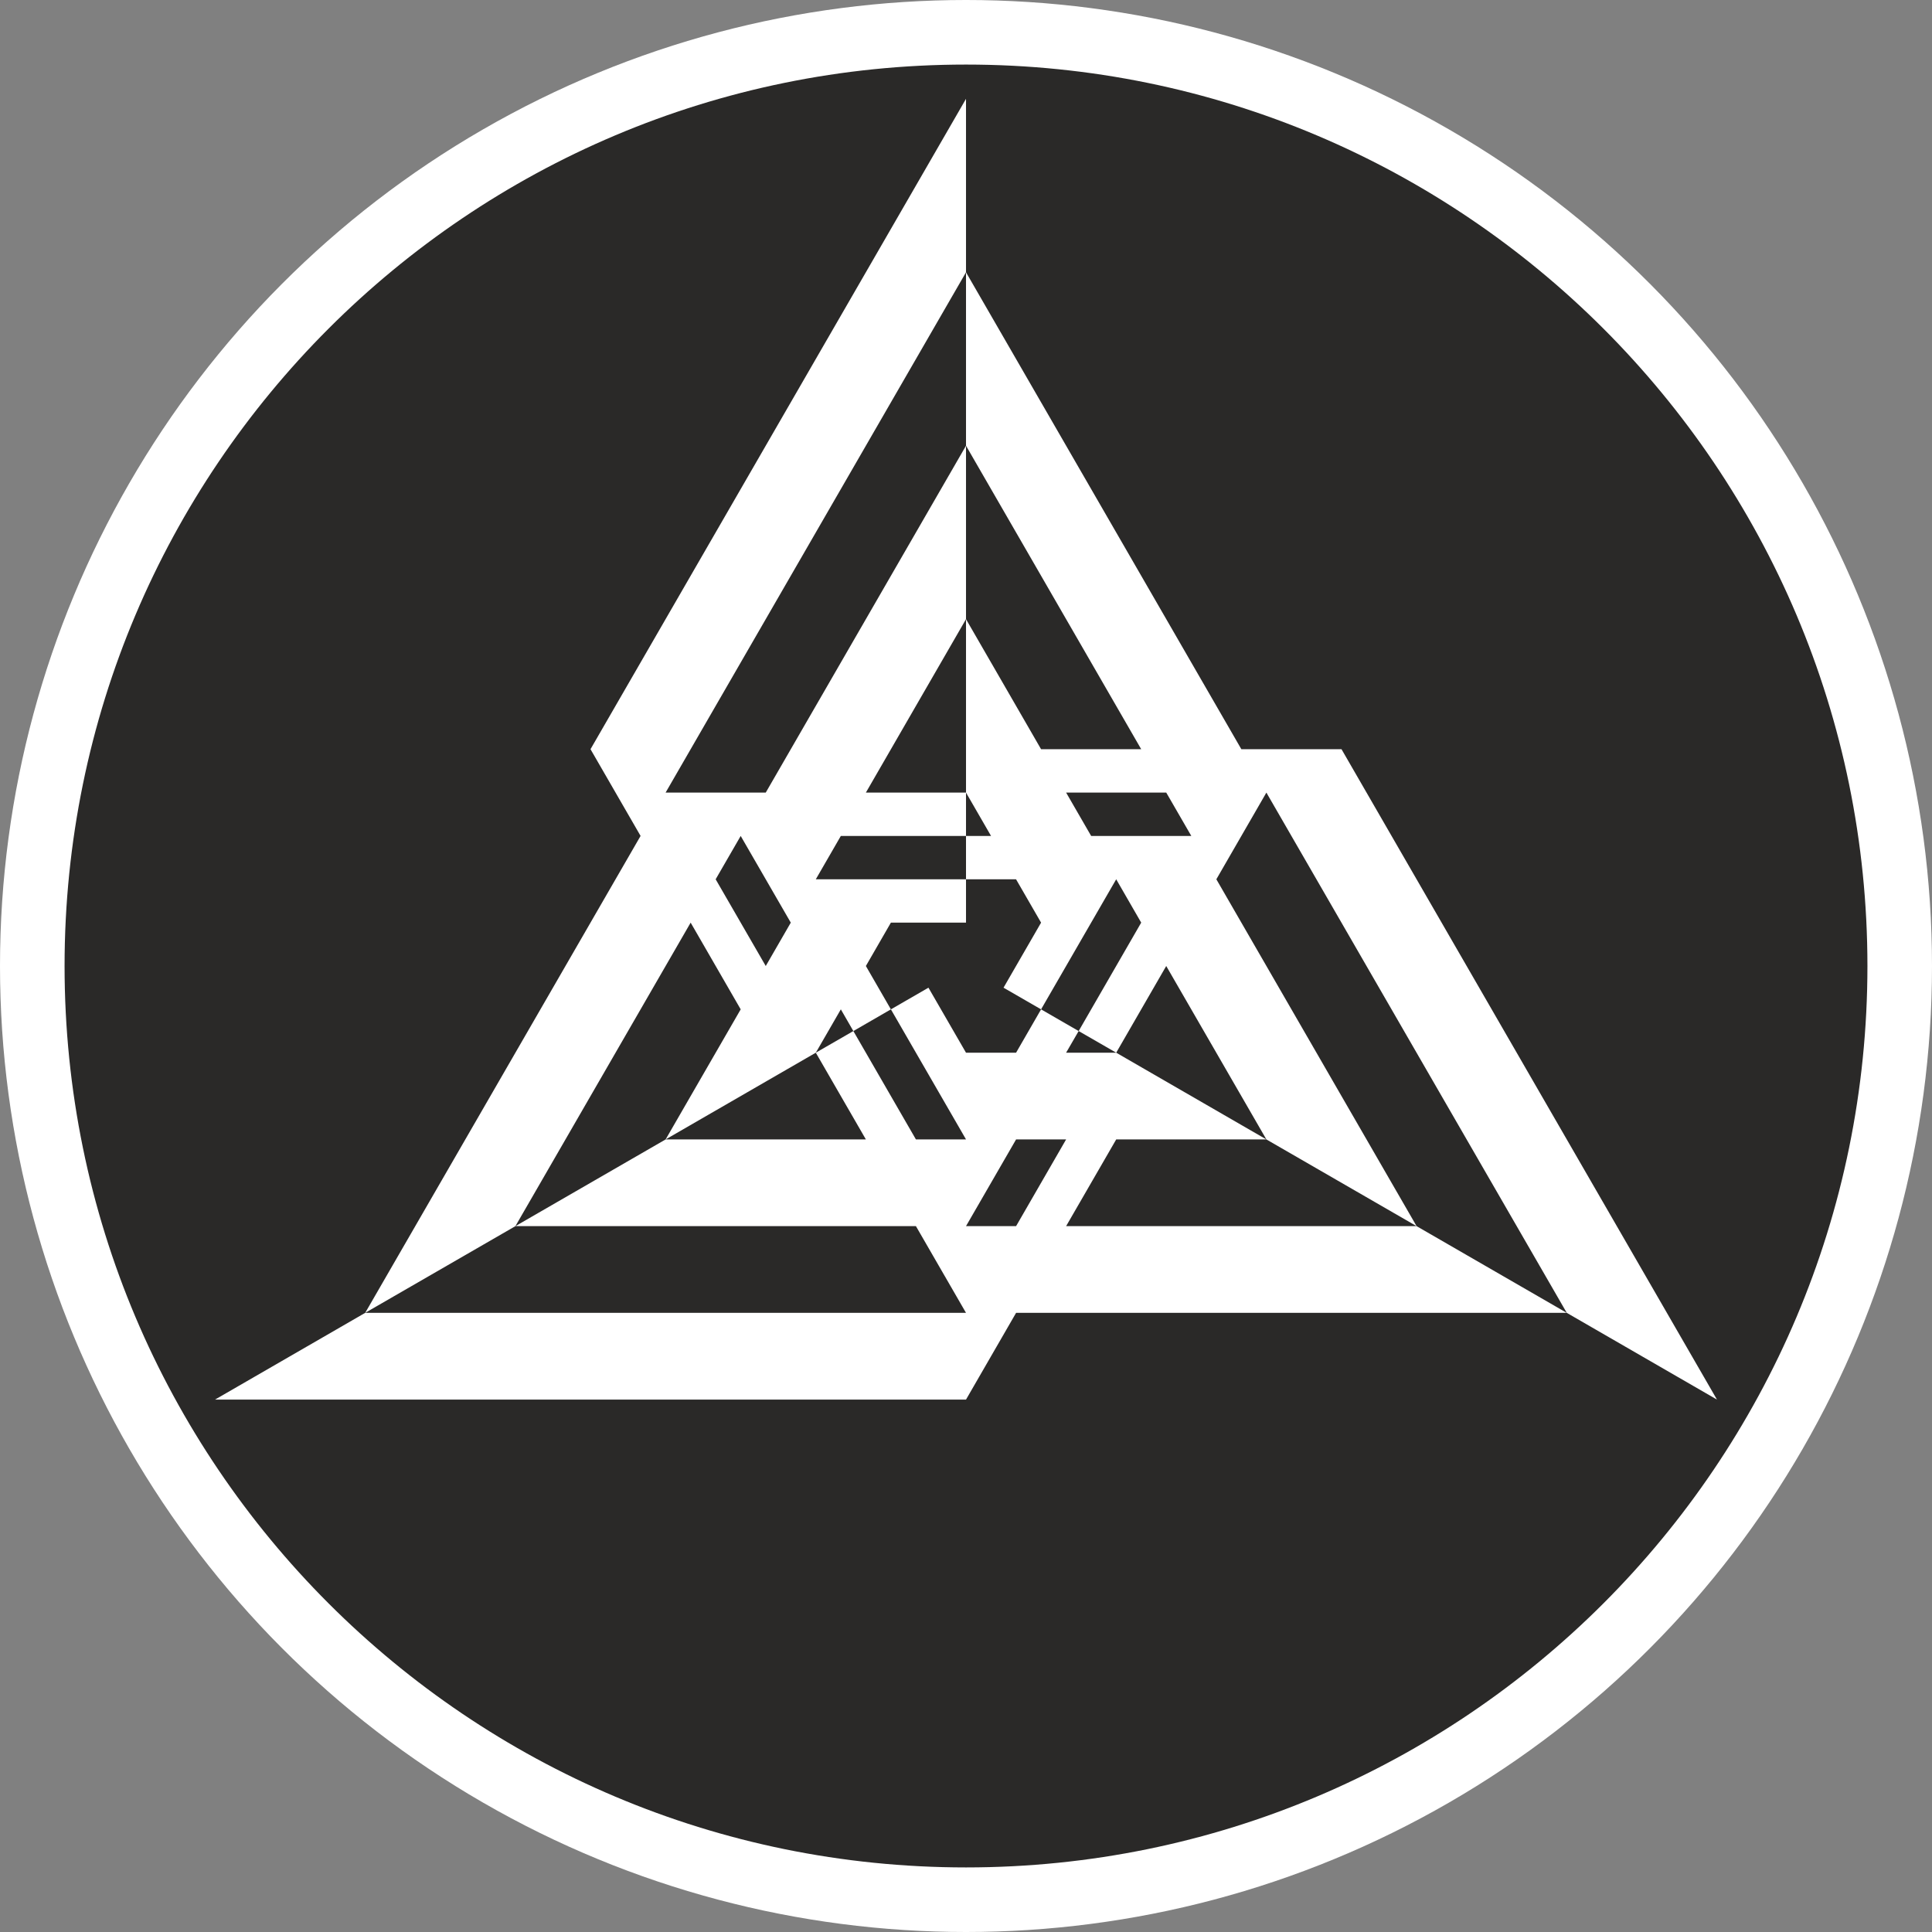
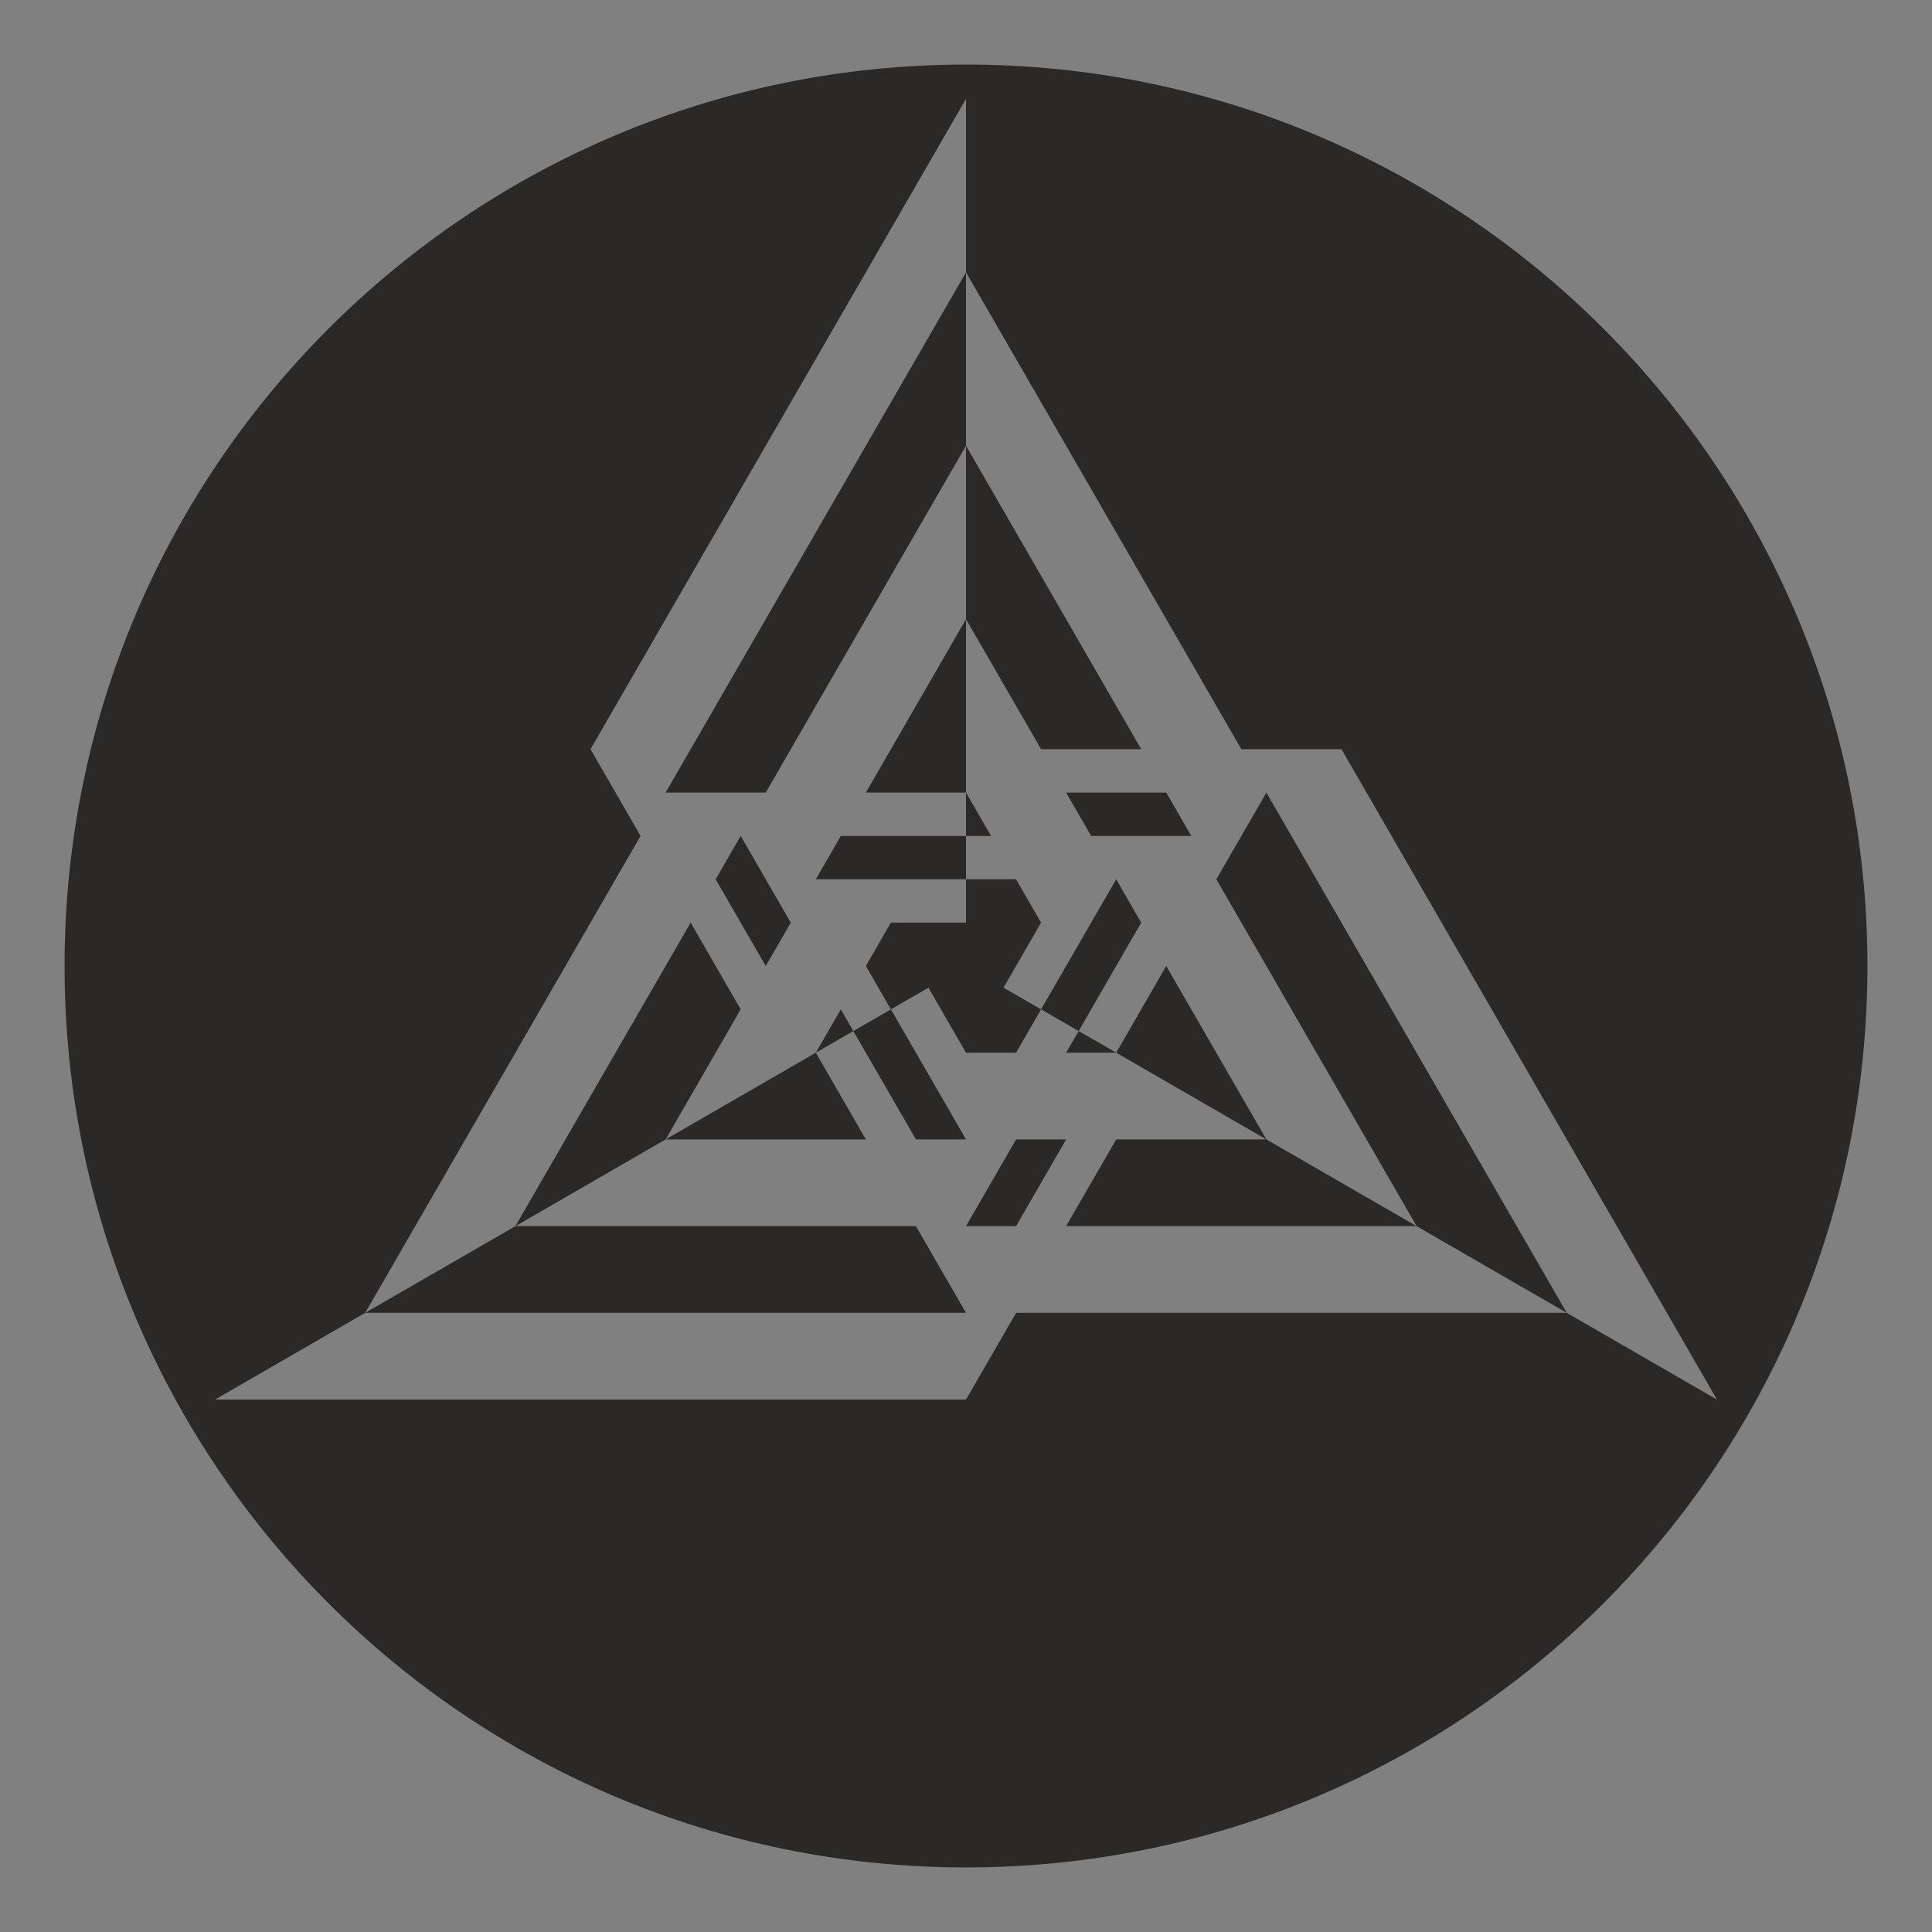
<svg xmlns="http://www.w3.org/2000/svg" viewBox="0 0 477.608 477.608">
  <rect x="0" y="0" width="477.608" height="477.608" fill="#808080" stroke="none" />
  <g>
-     <circle fill="#FFFFFF" cx="238.804" cy="238.804" r="238.804" />
-     <path fill="#2A2928" d="M263.552,303.114h86.645l-37.134-21.435h-37.127L263.552,303.114z    M207.863,249.522l-6.188,10.714l0,0l9.281-5.35L207.863,249.522z M238.806,195.934   v10.718h6.188L238.806,195.934z M275.929,260.236l0.007,0.008v-0.008l-9.281-5.35   l-3.103,5.35H275.929z M285.217,265.597l27.846,16.082l-24.76-42.873l-12.367,21.43   L285.217,265.597L285.217,265.597z M238.806,195.934v-42.874l-24.752,42.874H238.806z    M266.654,254.886l15.461-26.801l-6.18-10.718l0,0l-18.571,32.154L266.654,254.886z    M257.364,185.212h24.751l-43.31-75.028v42.876L257.364,185.212z M189.301,238.806   l6.188-10.721l-12.381-21.43v-0.004l-6.191,10.716L189.301,238.806z M164.548,195.934   h24.753l49.505-85.75V67.312l-74.262,128.622H164.548z M164.548,195.934   L164.548,195.934 M183.107,206.652v-0.004 M183.107,249.522l-12.371-21.437   l-43.321,75.028l0,0l37.133-21.435L183.107,249.522z M238.806,206.652H207.863   l-6.188,10.716l0,0h37.13V206.652z M238.806,281.679v-0.008l-18.568-32.149   l-9.28,5.364l15.468,26.793H238.806z M201.676,260.236l-9.281,5.361l-27.847,16.082   h49.506L201.676,260.236z M226.425,303.114h-99.01L90.279,324.549h148.526l0,0   L226.425,303.114z M238.806,15.962c-123.073,0-222.844,99.771-222.844,222.844   c0,123.077,99.771,222.839,222.844,222.839c123.067,0,222.84-99.762,222.84-222.839   C461.646,115.734,361.873,15.962,238.806,15.962z M238.806,345.992H53.153   l37.126-21.442l68.077-117.901l-12.375-21.436h-0.004l92.828-160.779v42.879   l68.069,117.9h24.759l92.816,160.779l-37.128-21.442H251.185L238.806,345.992    M238.806,324.549L238.806,324.549 M300.694,217.368l49.502,85.746l0,0l37.126,21.436   l-74.26-128.615L300.694,217.368z M263.552,281.679h-12.367l-12.379,21.435h12.379   L263.552,281.679z M313.063,195.934L313.063,195.934 M294.498,206.652L294.498,206.652    M257.364,228.086l-6.188-10.718h-12.371v10.718h-18.568 M275.936,217.368    M220.237,228.086l-6.184,10.721l6.184,10.716l9.285-5.357l9.283,16.07h12.379   l6.18-10.714l-9.281-5.357l9.281-16.08 M201.676,217.368v0.006 M238.806,303.114   L238.806,303.114 M238.806,281.679L238.806,281.679 M263.552,195.934l6.19,10.718   h24.757l0,0l-6.195-10.718H263.552z" />
+     <path fill="#2A2928" d="M263.552,303.114h86.645l-37.134-21.435h-37.127L263.552,303.114z    M207.863,249.522l-6.188,10.714l0,0l9.281-5.35L207.863,249.522z M238.806,195.934   v10.718h6.188L238.806,195.934z M275.929,260.236l0.007,0.008v-0.008l-9.281-5.35   l-3.103,5.35H275.929z M285.217,265.597l27.846,16.082l-24.76-42.873l-12.367,21.43   L285.217,265.597L285.217,265.597z M238.806,195.934v-42.874l-24.752,42.874H238.806z    M266.654,254.886l15.461-26.801l-6.18-10.718l0,0l-18.571,32.154L266.654,254.886z    M257.364,185.212h24.751l-43.31-75.028v42.876L257.364,185.212z M189.301,238.806   l6.188-10.721l-12.381-21.43v-0.004l-6.191,10.716L189.301,238.806M164.548,195.934   h24.753l49.505-85.75V67.312l-74.262,128.622H164.548z M164.548,195.934   L164.548,195.934 M183.107,206.652v-0.004 M183.107,249.522l-12.371-21.437   l-43.321,75.028l0,0l37.133-21.435L183.107,249.522z M238.806,206.652H207.863   l-6.188,10.716l0,0h37.13V206.652z M238.806,281.679v-0.008l-18.568-32.149   l-9.28,5.364l15.468,26.793H238.806z M201.676,260.236l-9.281,5.361l-27.847,16.082   h49.506L201.676,260.236z M226.425,303.114h-99.01L90.279,324.549h148.526l0,0   L226.425,303.114z M238.806,15.962c-123.073,0-222.844,99.771-222.844,222.844   c0,123.077,99.771,222.839,222.844,222.839c123.067,0,222.84-99.762,222.84-222.839   C461.646,115.734,361.873,15.962,238.806,15.962z M238.806,345.992H53.153   l37.126-21.442l68.077-117.901l-12.375-21.436h-0.004l92.828-160.779v42.879   l68.069,117.9h24.759l92.816,160.779l-37.128-21.442H251.185L238.806,345.992    M238.806,324.549L238.806,324.549 M300.694,217.368l49.502,85.746l0,0l37.126,21.436   l-74.26-128.615L300.694,217.368z M263.552,281.679h-12.367l-12.379,21.435h12.379   L263.552,281.679z M313.063,195.934L313.063,195.934 M294.498,206.652L294.498,206.652    M257.364,228.086l-6.188-10.718h-12.371v10.718h-18.568 M275.936,217.368    M220.237,228.086l-6.184,10.721l6.184,10.716l9.285-5.357l9.283,16.07h12.379   l6.18-10.714l-9.281-5.357l9.281-16.08 M201.676,217.368v0.006 M238.806,303.114   L238.806,303.114 M238.806,281.679L238.806,281.679 M263.552,195.934l6.19,10.718   h24.757l0,0l-6.195-10.718H263.552z" />
  </g>
</svg>